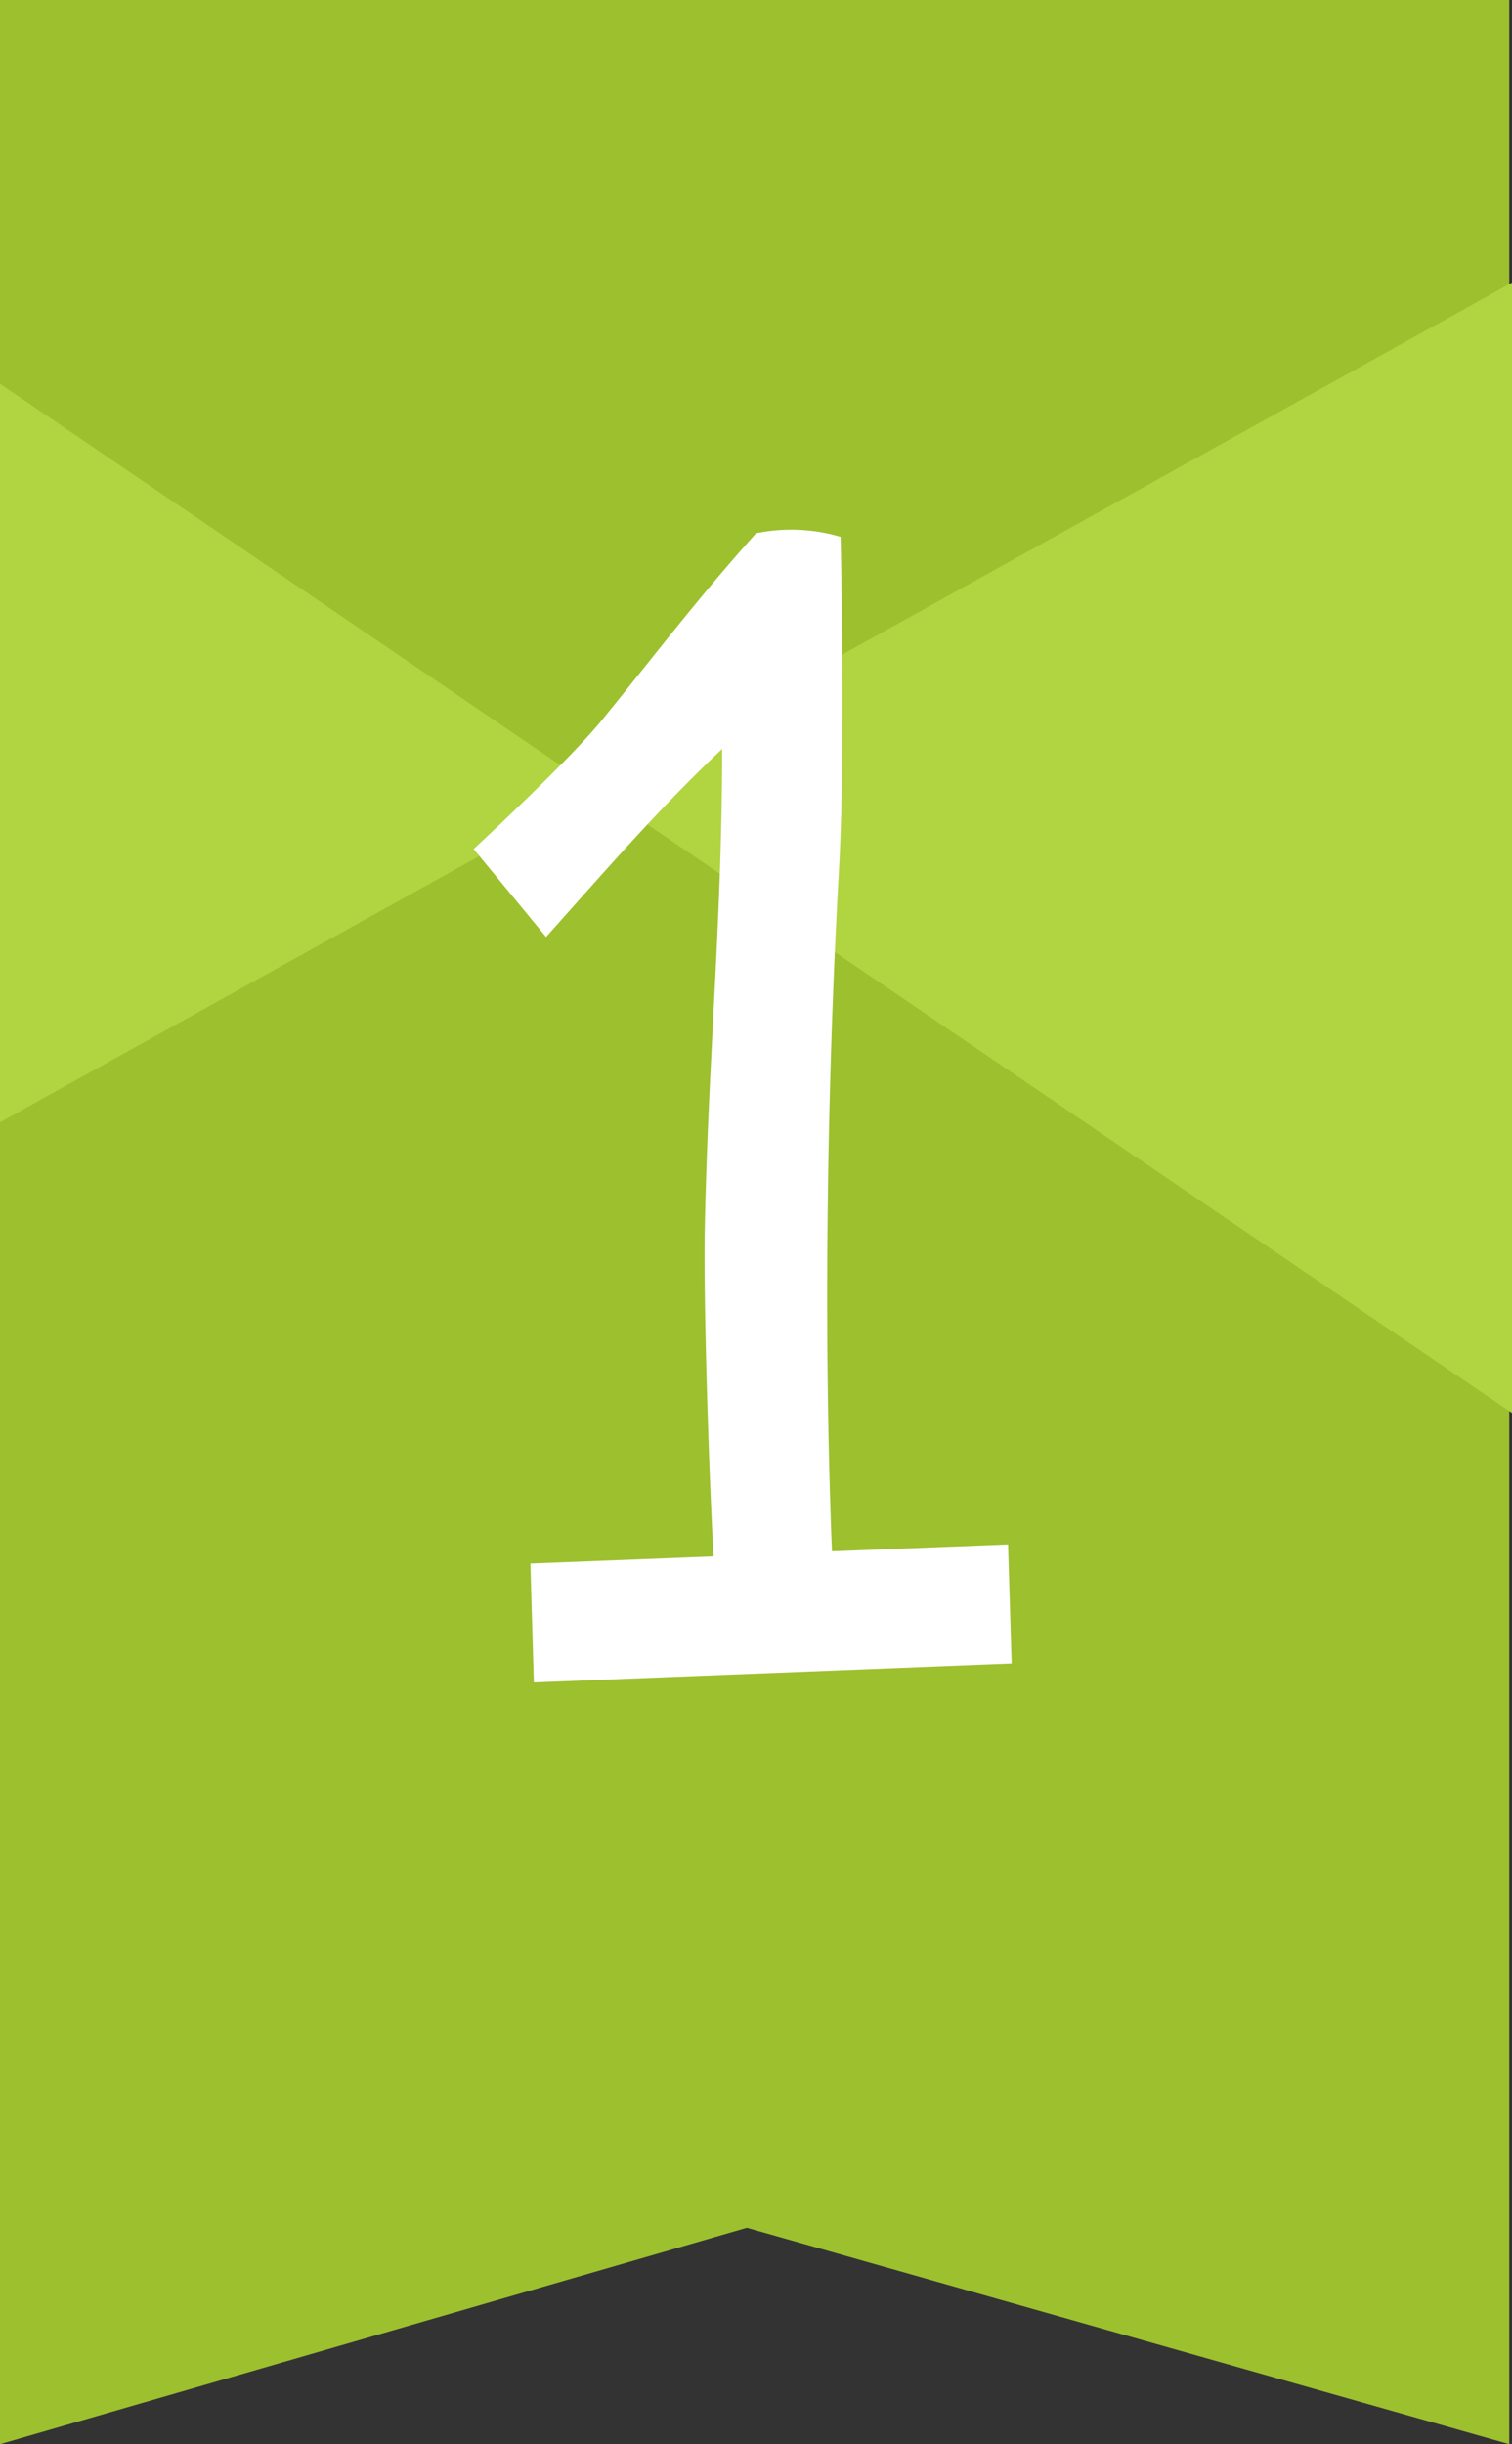
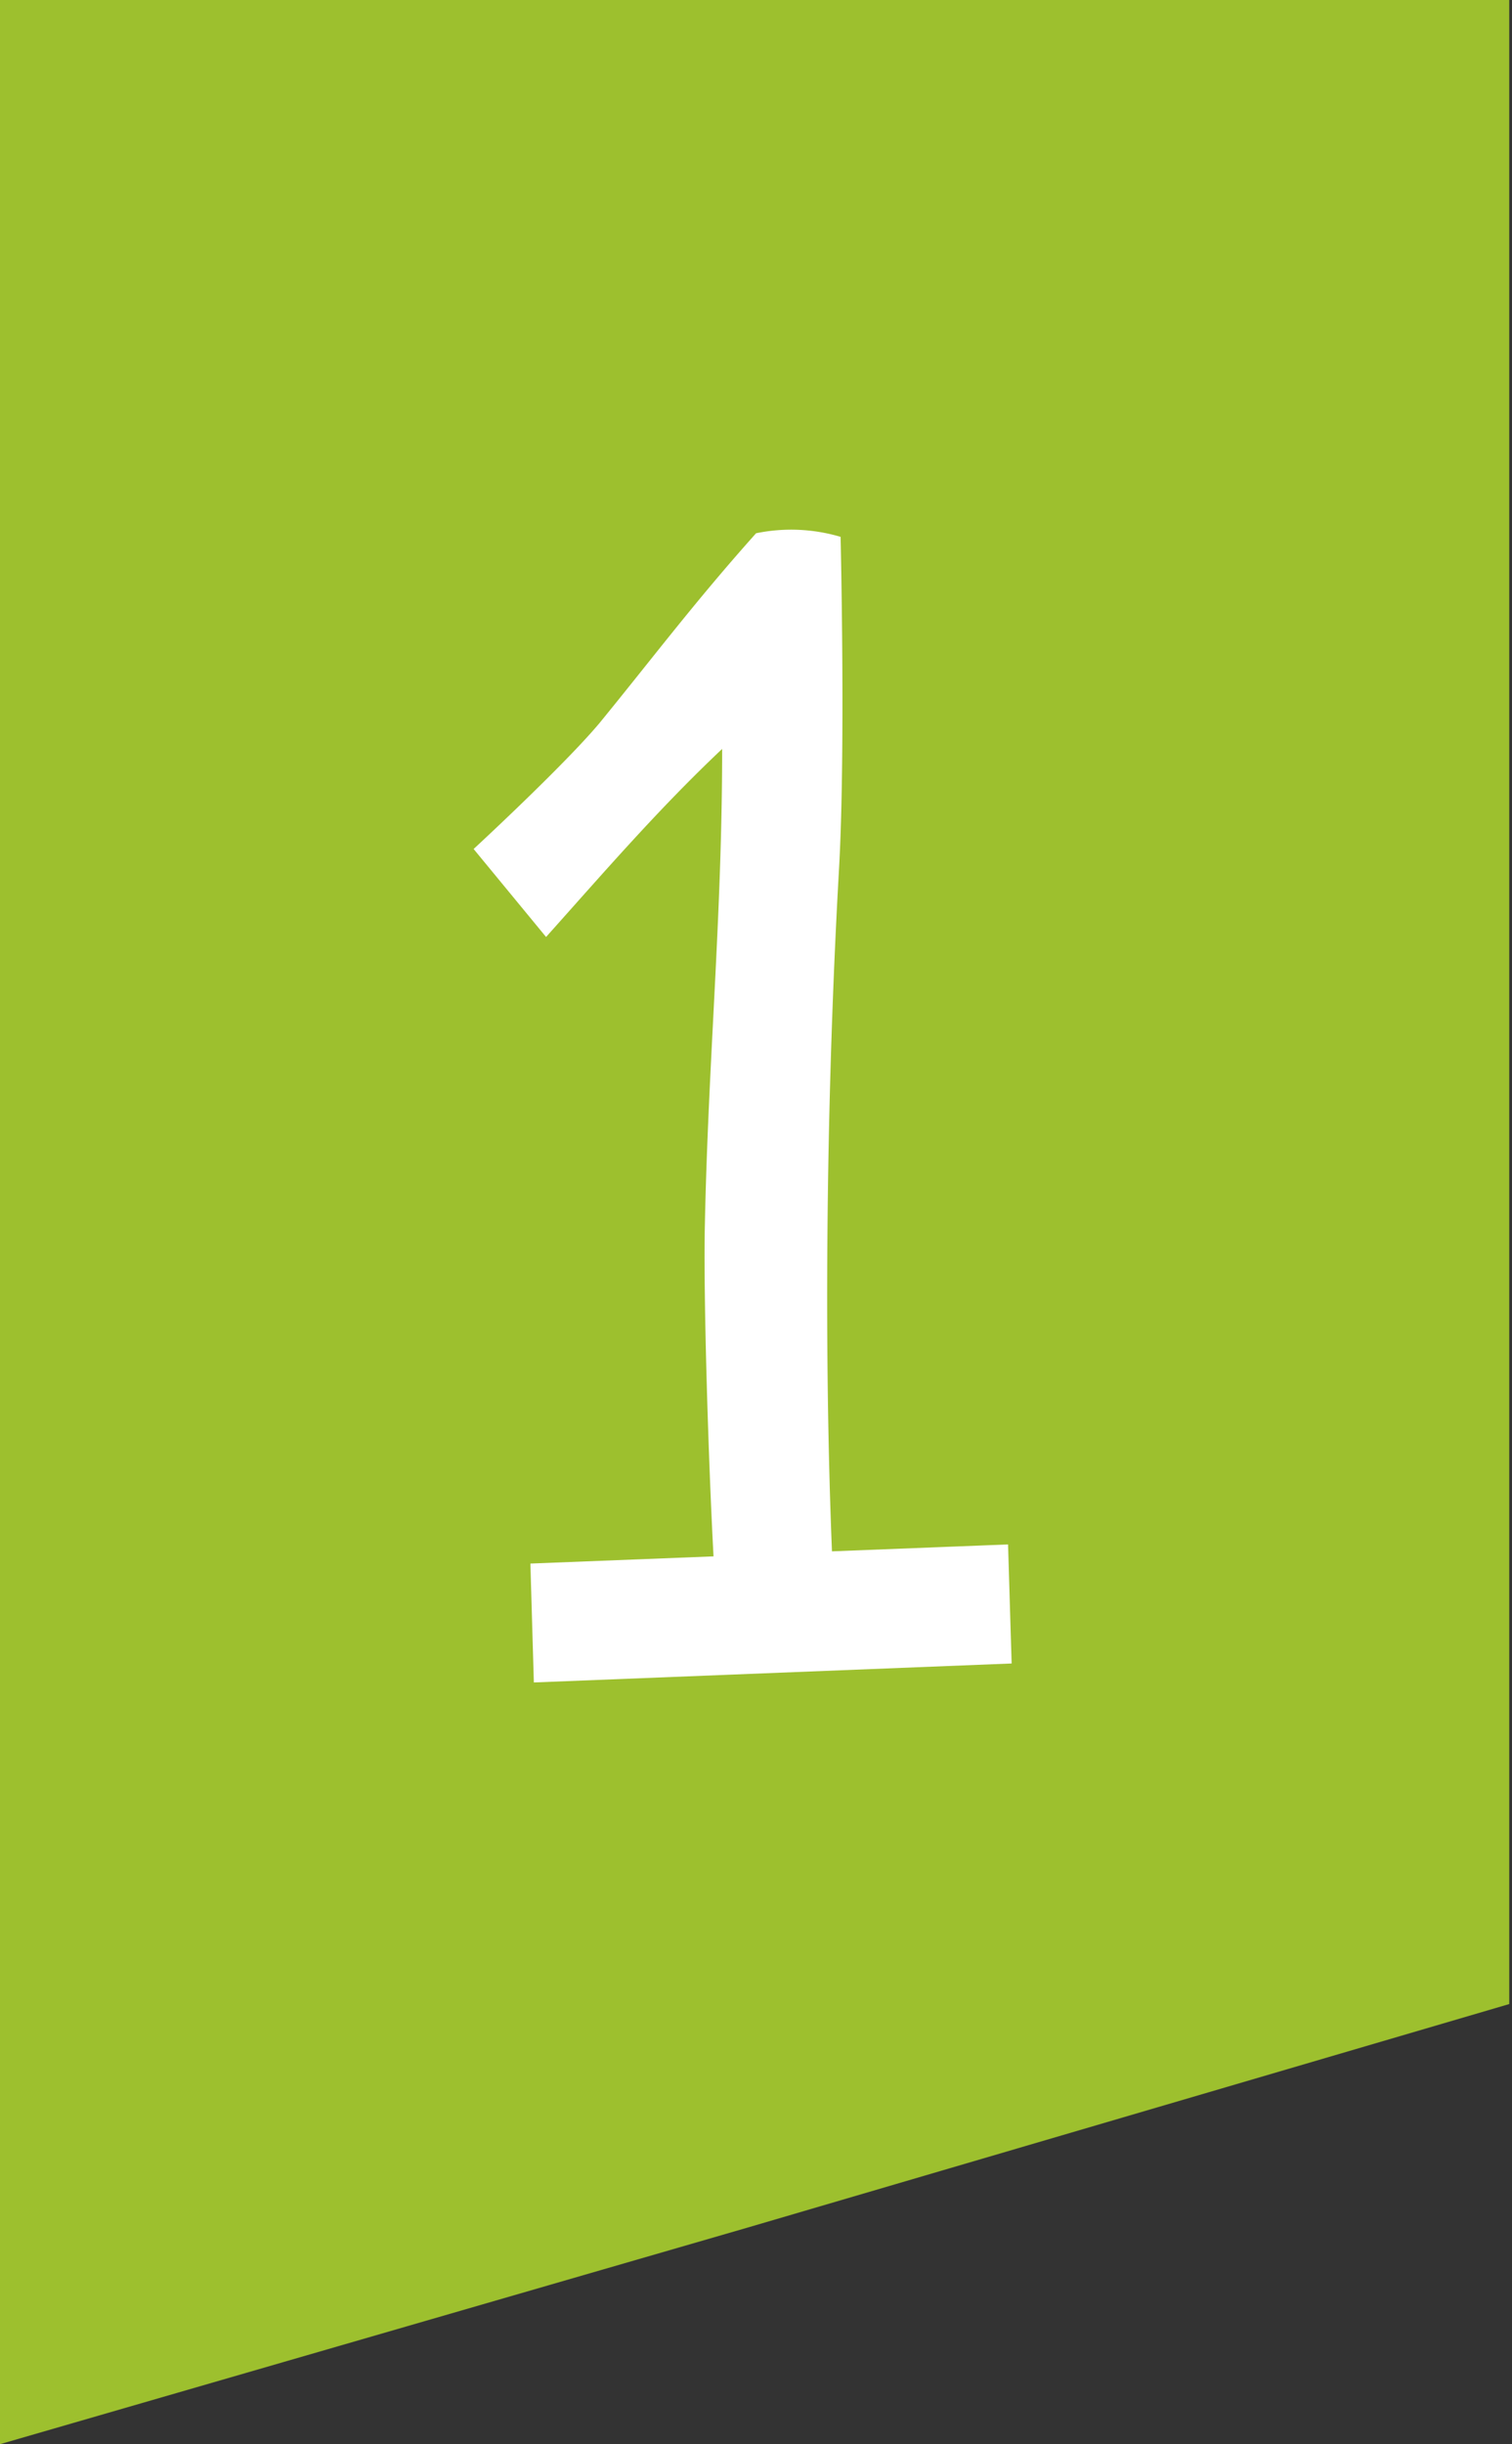
<svg xmlns="http://www.w3.org/2000/svg" width="42.076" height="68" viewBox="0 0 42.076 68">
  <rect x="0" y="0" width="42.076" height="68" fill="#333333" stroke="none" />
  <g id="Group_360" data-name="Group 360" transform="translate(112 -2469)">
    <g id="Group_359" data-name="Group 359" transform="translate(-148 319)">
-       <path id="Union_4" data-name="Union 4" d="M20.784,61.98,0,68V54.822H0V0H42V55.755h0V68Z" transform="translate(36 2150)" fill="#9dc02e" />
-       <path id="Path_1109" data-name="Path 1109" d="M0,31.224,42.076,7.862V39.31L0,10.677Z" transform="translate(36 2150)" fill="#b1d441" />
+       <path id="Union_4" data-name="Union 4" d="M20.784,61.98,0,68V54.822H0V0H42V55.755h0Z" transform="translate(36 2150)" fill="#9dc02e" />
    </g>
    <path id="Path_1412" data-name="Path 1412" d="M-6.144-.192,7.152-.72l-.1-3.312-4.9.192c-.24-5.952-.144-12.912.192-18.912.192-3.264.048-9.312.048-9.312a4.835,4.835,0,0,0-2.352-.1C-1.68-30.24-2.832-28.7-4.32-26.88c-1.008,1.2-3.5,3.5-3.5,3.5l2.016,2.448c1.632-1.824,3.12-3.552,4.9-5.232,0,4.656-.384,8.592-.48,13.2-.048,1.968.1,6.672.24,9.264L-6.24-3.5Z" transform="translate(-91 2516)" fill="#fff" />
  </g>
</svg>